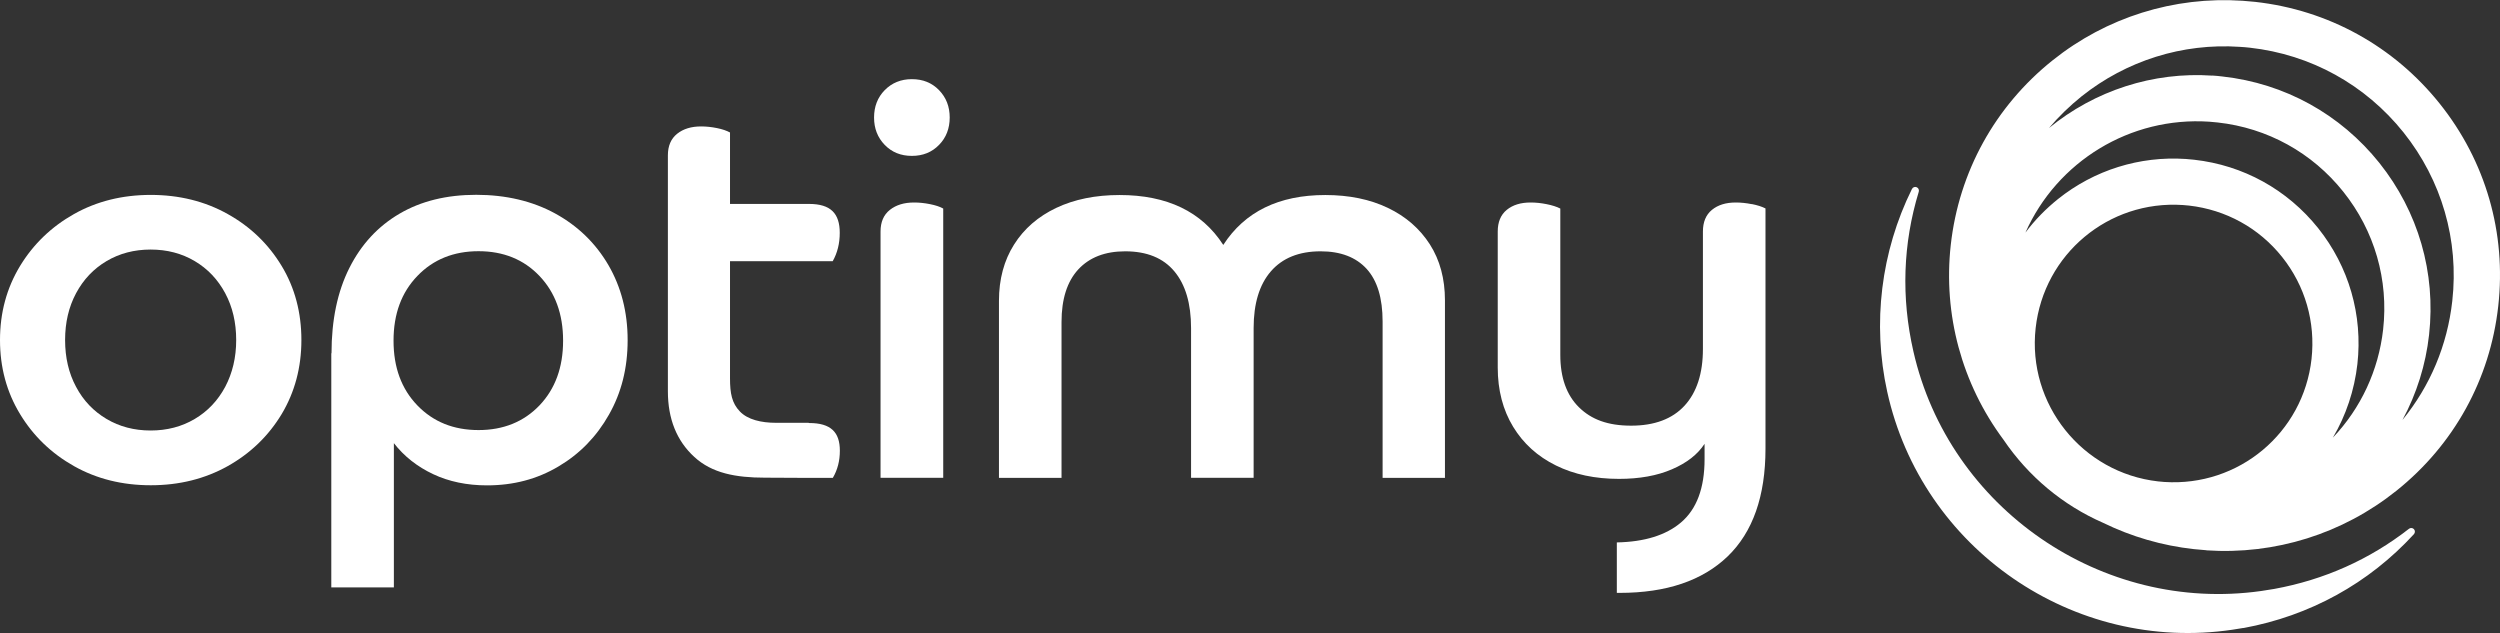
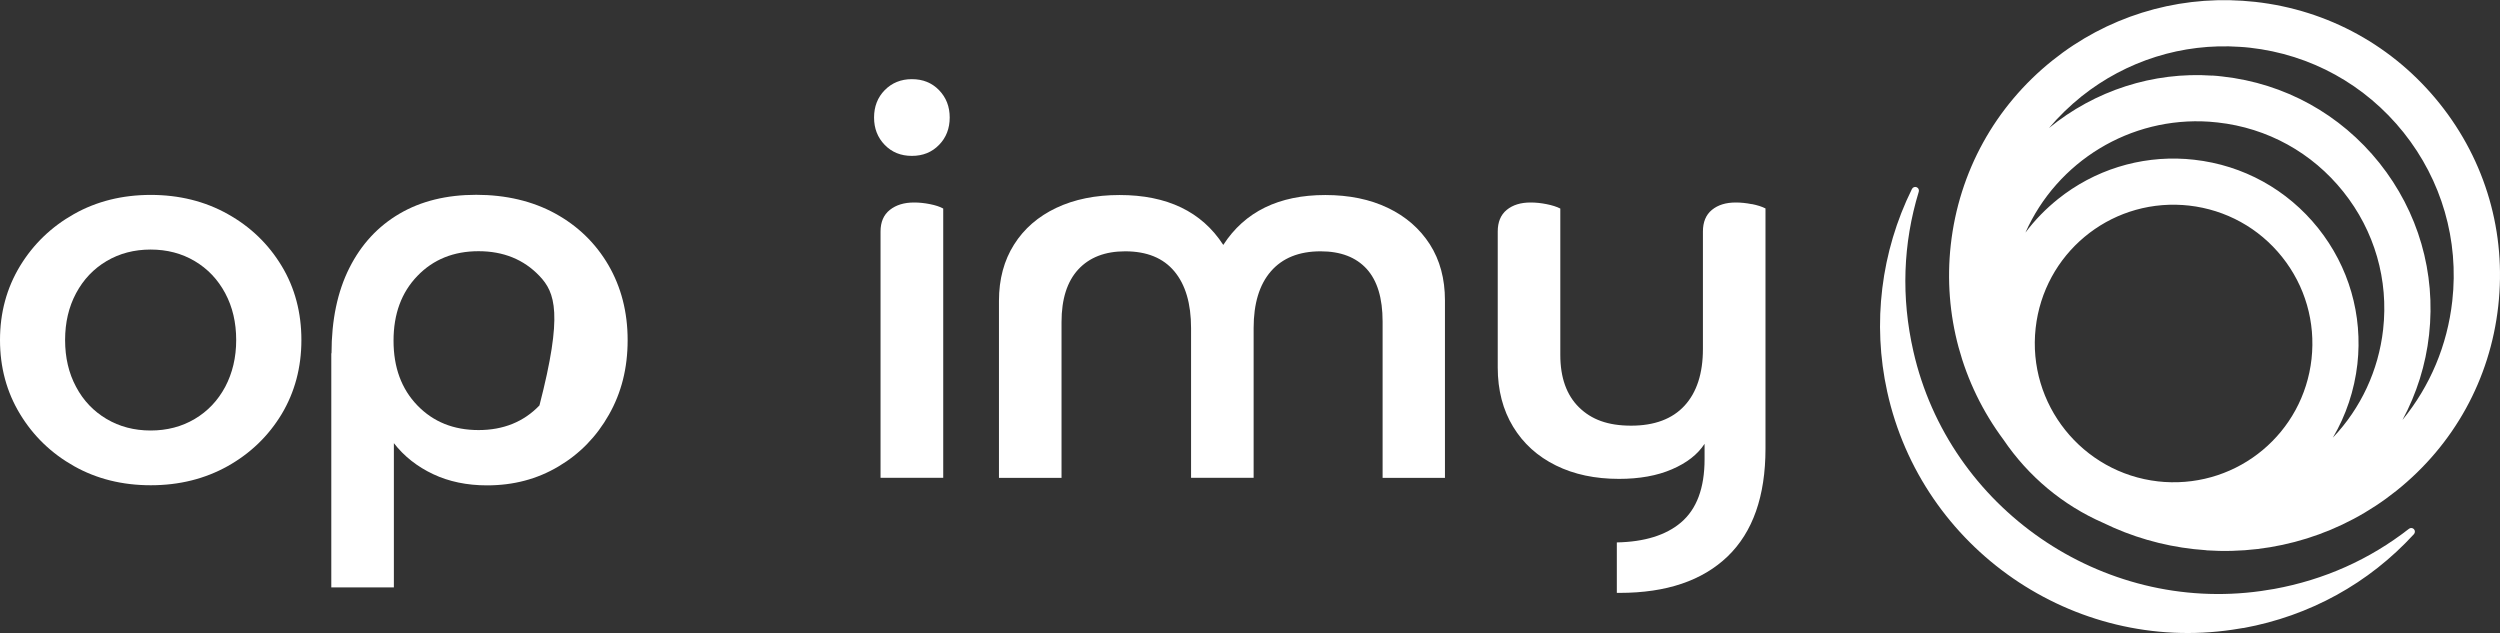
<svg xmlns="http://www.w3.org/2000/svg" width="308" height="78" viewBox="0 0 308 78" fill="none">
  <rect x="0" y="0" width="308" height="78" fill="#333333" stroke="none" />
  <g clip-path="url(#clip0_7736_20461)">
    <path d="M276.382 77.364C275.935 77.445 275.488 77.513 275.041 77.58C255.439 80.479 236.758 67.598 232.504 48.257C230.649 39.846 231.732 31.002 235.552 23.282C235.661 23.066 235.918 22.971 236.135 23.066C236.352 23.16 236.46 23.391 236.392 23.621C234.442 30.014 234.211 36.637 235.729 43.287C240.118 62.614 258.934 75.576 278.564 72.813C279.105 72.731 279.647 72.65 280.189 72.555C286.339 71.431 291.921 68.939 296.784 65.147C296.974 64.998 297.231 65.025 297.394 65.187C297.556 65.364 297.556 65.634 297.394 65.81C291.826 71.878 284.565 75.874 276.382 77.377V77.364Z" fill="white" />
    <path d="M2.466 51.007C0.826 48.311 0 45.264 0 41.892C0 38.519 0.826 35.485 2.466 32.776C4.105 30.081 6.326 27.941 9.117 26.37C11.908 24.799 15.064 24.013 18.573 24.013C22.081 24.013 25.251 24.799 28.055 26.37C30.873 27.941 33.081 30.081 34.707 32.776C36.333 35.472 37.132 38.519 37.132 41.892C37.132 45.264 36.319 48.311 34.707 51.007C33.081 53.702 30.873 55.842 28.055 57.426C25.238 58.998 22.081 59.783 18.573 59.783C15.064 59.783 11.908 58.998 9.117 57.426C6.326 55.855 4.105 53.715 2.466 51.007ZM27.744 47.661C28.638 45.968 29.099 44.045 29.099 41.892C29.099 39.738 28.651 37.815 27.744 36.122C26.836 34.429 25.59 33.115 23.991 32.167C22.393 31.219 20.578 30.745 18.559 30.745C16.541 30.745 14.725 31.219 13.127 32.167C11.528 33.115 10.282 34.429 9.374 36.122C8.467 37.815 8.02 39.738 8.02 41.892C8.02 44.045 8.467 45.982 9.374 47.661C10.268 49.354 11.528 50.668 13.127 51.616C14.725 52.564 16.541 53.038 18.559 53.038C20.578 53.038 22.393 52.564 23.991 51.616C25.59 50.668 26.836 49.354 27.744 47.661Z" fill="white" />
-     <path d="M40.843 43.531C40.843 39.427 41.575 35.932 43.038 33.02C44.501 30.108 46.56 27.887 49.215 26.33C51.871 24.772 55.027 24 58.671 24C62.315 24 65.607 24.772 68.398 26.302C71.188 27.833 73.369 29.946 74.954 32.655C76.526 35.363 77.325 38.438 77.325 41.905C77.325 45.373 76.553 48.393 75.022 51.088C73.491 53.797 71.419 55.923 68.804 57.467C66.19 59.025 63.264 59.797 60.012 59.797C57.533 59.797 55.312 59.336 53.361 58.415C51.41 57.494 49.784 56.221 48.525 54.596V72.366H40.816V43.517L40.843 43.531ZM66.46 49.95C68.398 47.919 69.373 45.264 69.373 41.973C69.373 38.682 68.398 36.027 66.46 33.995C64.523 31.964 62.017 30.948 58.956 30.948C55.894 30.948 53.374 31.964 51.423 33.995C49.459 36.027 48.484 38.682 48.484 41.973C48.484 45.264 49.459 47.919 51.423 49.95C53.388 51.982 55.894 52.984 58.956 52.984C62.017 52.984 64.523 51.968 66.46 49.95Z" fill="white" />
+     <path d="M40.843 43.531C40.843 39.427 41.575 35.932 43.038 33.02C44.501 30.108 46.56 27.887 49.215 26.33C51.871 24.772 55.027 24 58.671 24C62.315 24 65.607 24.772 68.398 26.302C71.188 27.833 73.369 29.946 74.954 32.655C76.526 35.363 77.325 38.438 77.325 41.905C77.325 45.373 76.553 48.393 75.022 51.088C73.491 53.797 71.419 55.923 68.804 57.467C66.19 59.025 63.264 59.797 60.012 59.797C57.533 59.797 55.312 59.336 53.361 58.415C51.41 57.494 49.784 56.221 48.525 54.596V72.366H40.816V43.517L40.843 43.531ZM66.46 49.95C69.373 38.682 68.398 36.027 66.46 33.995C64.523 31.964 62.017 30.948 58.956 30.948C55.894 30.948 53.374 31.964 51.423 33.995C49.459 36.027 48.484 38.682 48.484 41.973C48.484 45.264 49.459 47.919 51.423 49.95C53.388 51.982 55.894 52.984 58.956 52.984C62.017 52.984 64.523 51.968 66.46 49.95Z" fill="white" />
    <path d="M108.998 17.851C108.117 16.944 107.684 15.819 107.684 14.479C107.684 13.138 108.117 12 108.998 11.106C109.878 10.212 110.989 9.752 112.344 9.752C113.698 9.752 114.809 10.199 115.69 11.106C116.57 12.014 117.004 13.138 117.004 14.479C117.004 15.819 116.57 16.957 115.69 17.851C114.809 18.759 113.698 19.205 112.344 19.205C110.989 19.205 109.878 18.759 108.998 17.851ZM116.191 58.862H108.483V28.524C108.483 27.359 108.862 26.465 109.634 25.855C110.407 25.246 111.395 24.948 112.615 24.948C113.251 24.948 113.902 25.016 114.579 25.151C115.256 25.287 115.798 25.463 116.205 25.693V58.876L116.191 58.862Z" fill="white" />
    <path d="M178.045 58.876H170.337V39.616C170.337 36.731 169.687 34.578 168.373 33.129C167.059 31.693 165.176 30.962 162.697 30.962C160.041 30.962 157.996 31.788 156.574 33.427C155.151 35.066 154.447 37.409 154.447 40.415V58.862H146.739V40.415C146.739 37.395 146.048 35.066 144.679 33.427C143.311 31.788 141.293 30.962 138.624 30.962C136.145 30.962 134.221 31.707 132.84 33.196C131.471 34.686 130.78 36.84 130.78 39.684V58.876H123.072V37.056C123.072 34.402 123.695 32.086 124.928 30.136C126.161 28.172 127.908 26.668 130.13 25.612C132.365 24.555 134.966 24.027 137.933 24.027C143.785 24.027 148.053 26.072 150.708 30.176C153.363 26.072 157.562 24.027 163.279 24.027C166.205 24.027 168.779 24.555 170.987 25.612C173.195 26.668 174.916 28.172 176.162 30.108C177.395 32.045 178.018 34.348 178.018 37.002V58.889L178.045 58.876Z" fill="white" />
    <path d="M215.815 25.151C215.137 25.016 214.487 24.948 213.85 24.948C212.631 24.948 211.656 25.246 210.911 25.855C210.166 26.465 209.8 27.359 209.8 28.524V42.989C209.8 46.009 209.041 48.339 207.537 49.977C206.034 51.616 203.826 52.442 200.954 52.442C198.082 52.442 196.063 51.684 194.533 50.181C193.002 48.677 192.23 46.524 192.23 43.734V25.693C191.783 25.463 191.214 25.287 190.536 25.151C189.859 25.016 189.209 24.948 188.572 24.948C187.353 24.948 186.377 25.246 185.632 25.855C184.887 26.465 184.521 27.359 184.521 28.524V45.278C184.521 48.068 185.158 50.506 186.418 52.578C187.678 54.65 189.439 56.235 191.688 57.345C193.936 58.456 196.524 58.998 199.464 58.998C201.983 58.998 204.164 58.605 205.98 57.819C207.808 57.034 209.15 55.991 210.003 54.677V56.573C210.003 60.135 209.028 62.736 207.09 64.375C205.235 65.946 202.593 66.758 199.193 66.826V73.043C199.301 73.043 199.409 73.043 199.531 73.043C205.302 73.043 209.732 71.539 212.848 68.546C215.95 65.553 217.508 61.124 217.508 55.273V25.679C217.061 25.449 216.492 25.273 215.815 25.138V25.151Z" fill="white" />
-     <path d="M99.691 52.117H99.637V52.09H95.613C93.771 52.09 92.118 51.698 91.156 50.695C90.167 49.666 89.937 48.474 89.937 46.592V32.181H102.59C103.172 31.151 103.457 29.986 103.457 28.686C103.457 26.316 102.36 25.124 99.677 25.124H89.937V16.321C89.531 16.104 89.002 15.914 88.325 15.779C87.648 15.643 86.998 15.576 86.374 15.576C85.169 15.576 84.18 15.874 83.421 16.483C82.662 17.093 82.283 17.973 82.283 19.138V48.203C82.283 51.603 83.367 54.312 85.548 56.303C87.716 58.294 90.628 58.849 94.245 58.849C94.38 58.849 97.225 58.862 99.637 58.876H102.603C103.186 57.887 103.47 56.777 103.47 55.531C103.47 53.255 102.373 52.117 99.691 52.117Z" fill="white" />
    <path d="M271.817 67.788C271.302 67.747 270.787 67.707 270.286 67.652C266.371 67.219 262.605 66.122 259.11 64.415C254.151 62.248 249.898 58.7 246.823 54.163C241.688 47.255 239.385 38.736 240.334 30.176C241.336 21.169 245.793 13.097 252.878 7.436C259.516 2.126 267.834 -0.474 276.287 0.095C276.802 0.135 277.317 0.176 277.831 0.23C286.84 1.232 294.914 5.688 300.576 12.772C306.239 19.855 308.799 28.713 307.783 37.72C306.781 46.727 302.324 54.799 295.239 60.46C288.601 65.77 280.283 68.37 271.817 67.801V67.788ZM268.917 25.259C259.773 24.65 251.808 31.3 250.792 40.415C249.749 49.788 256.522 58.253 265.883 59.309C266.14 59.336 266.384 59.363 266.642 59.377C275.799 59.986 283.765 53.336 284.781 44.221C285.282 39.684 283.995 35.214 281.15 31.652C278.305 28.09 274.228 25.842 269.69 25.327C269.432 25.3 269.175 25.273 268.917 25.259ZM269.283 19.585C269.622 19.612 269.974 19.639 270.313 19.679C276.368 20.357 281.787 23.35 285.594 28.104C289.387 32.858 291.107 38.817 290.43 44.858C290.064 48.068 289.035 51.169 287.409 53.919C290.863 50.289 293.031 45.63 293.6 40.605C294.291 34.469 292.543 28.442 288.696 23.621C284.849 18.799 279.349 15.765 273.212 15.088C272.86 15.047 272.521 15.02 272.182 14.993C262.442 14.343 253.434 19.883 249.532 28.659C250.684 27.115 252.038 25.734 253.555 24.515C258.012 20.953 263.607 19.205 269.283 19.585ZM272.534 9.305C272.968 9.332 273.401 9.372 273.835 9.427C281.475 10.28 288.33 14.059 293.139 20.072C297.935 26.086 300.116 33.603 299.262 41.242C298.856 44.925 297.732 48.501 295.984 51.738C299.398 47.553 301.511 42.542 302.121 37.083C302.961 29.594 300.82 22.212 296.119 16.32C291.405 10.429 284.686 6.718 277.195 5.878C276.775 5.824 276.341 5.797 275.921 5.77C268.877 5.296 261.968 7.476 256.441 11.878C254.978 13.056 253.637 14.357 252.431 15.779C258.067 11.16 265.273 8.817 272.562 9.318L272.534 9.305Z" fill="white" />
  </g>
  <defs>
    <clipPath id="clip0_7736_20461">
      <rect width="308" height="78" fill="white" />
    </clipPath>
  </defs>
</svg>